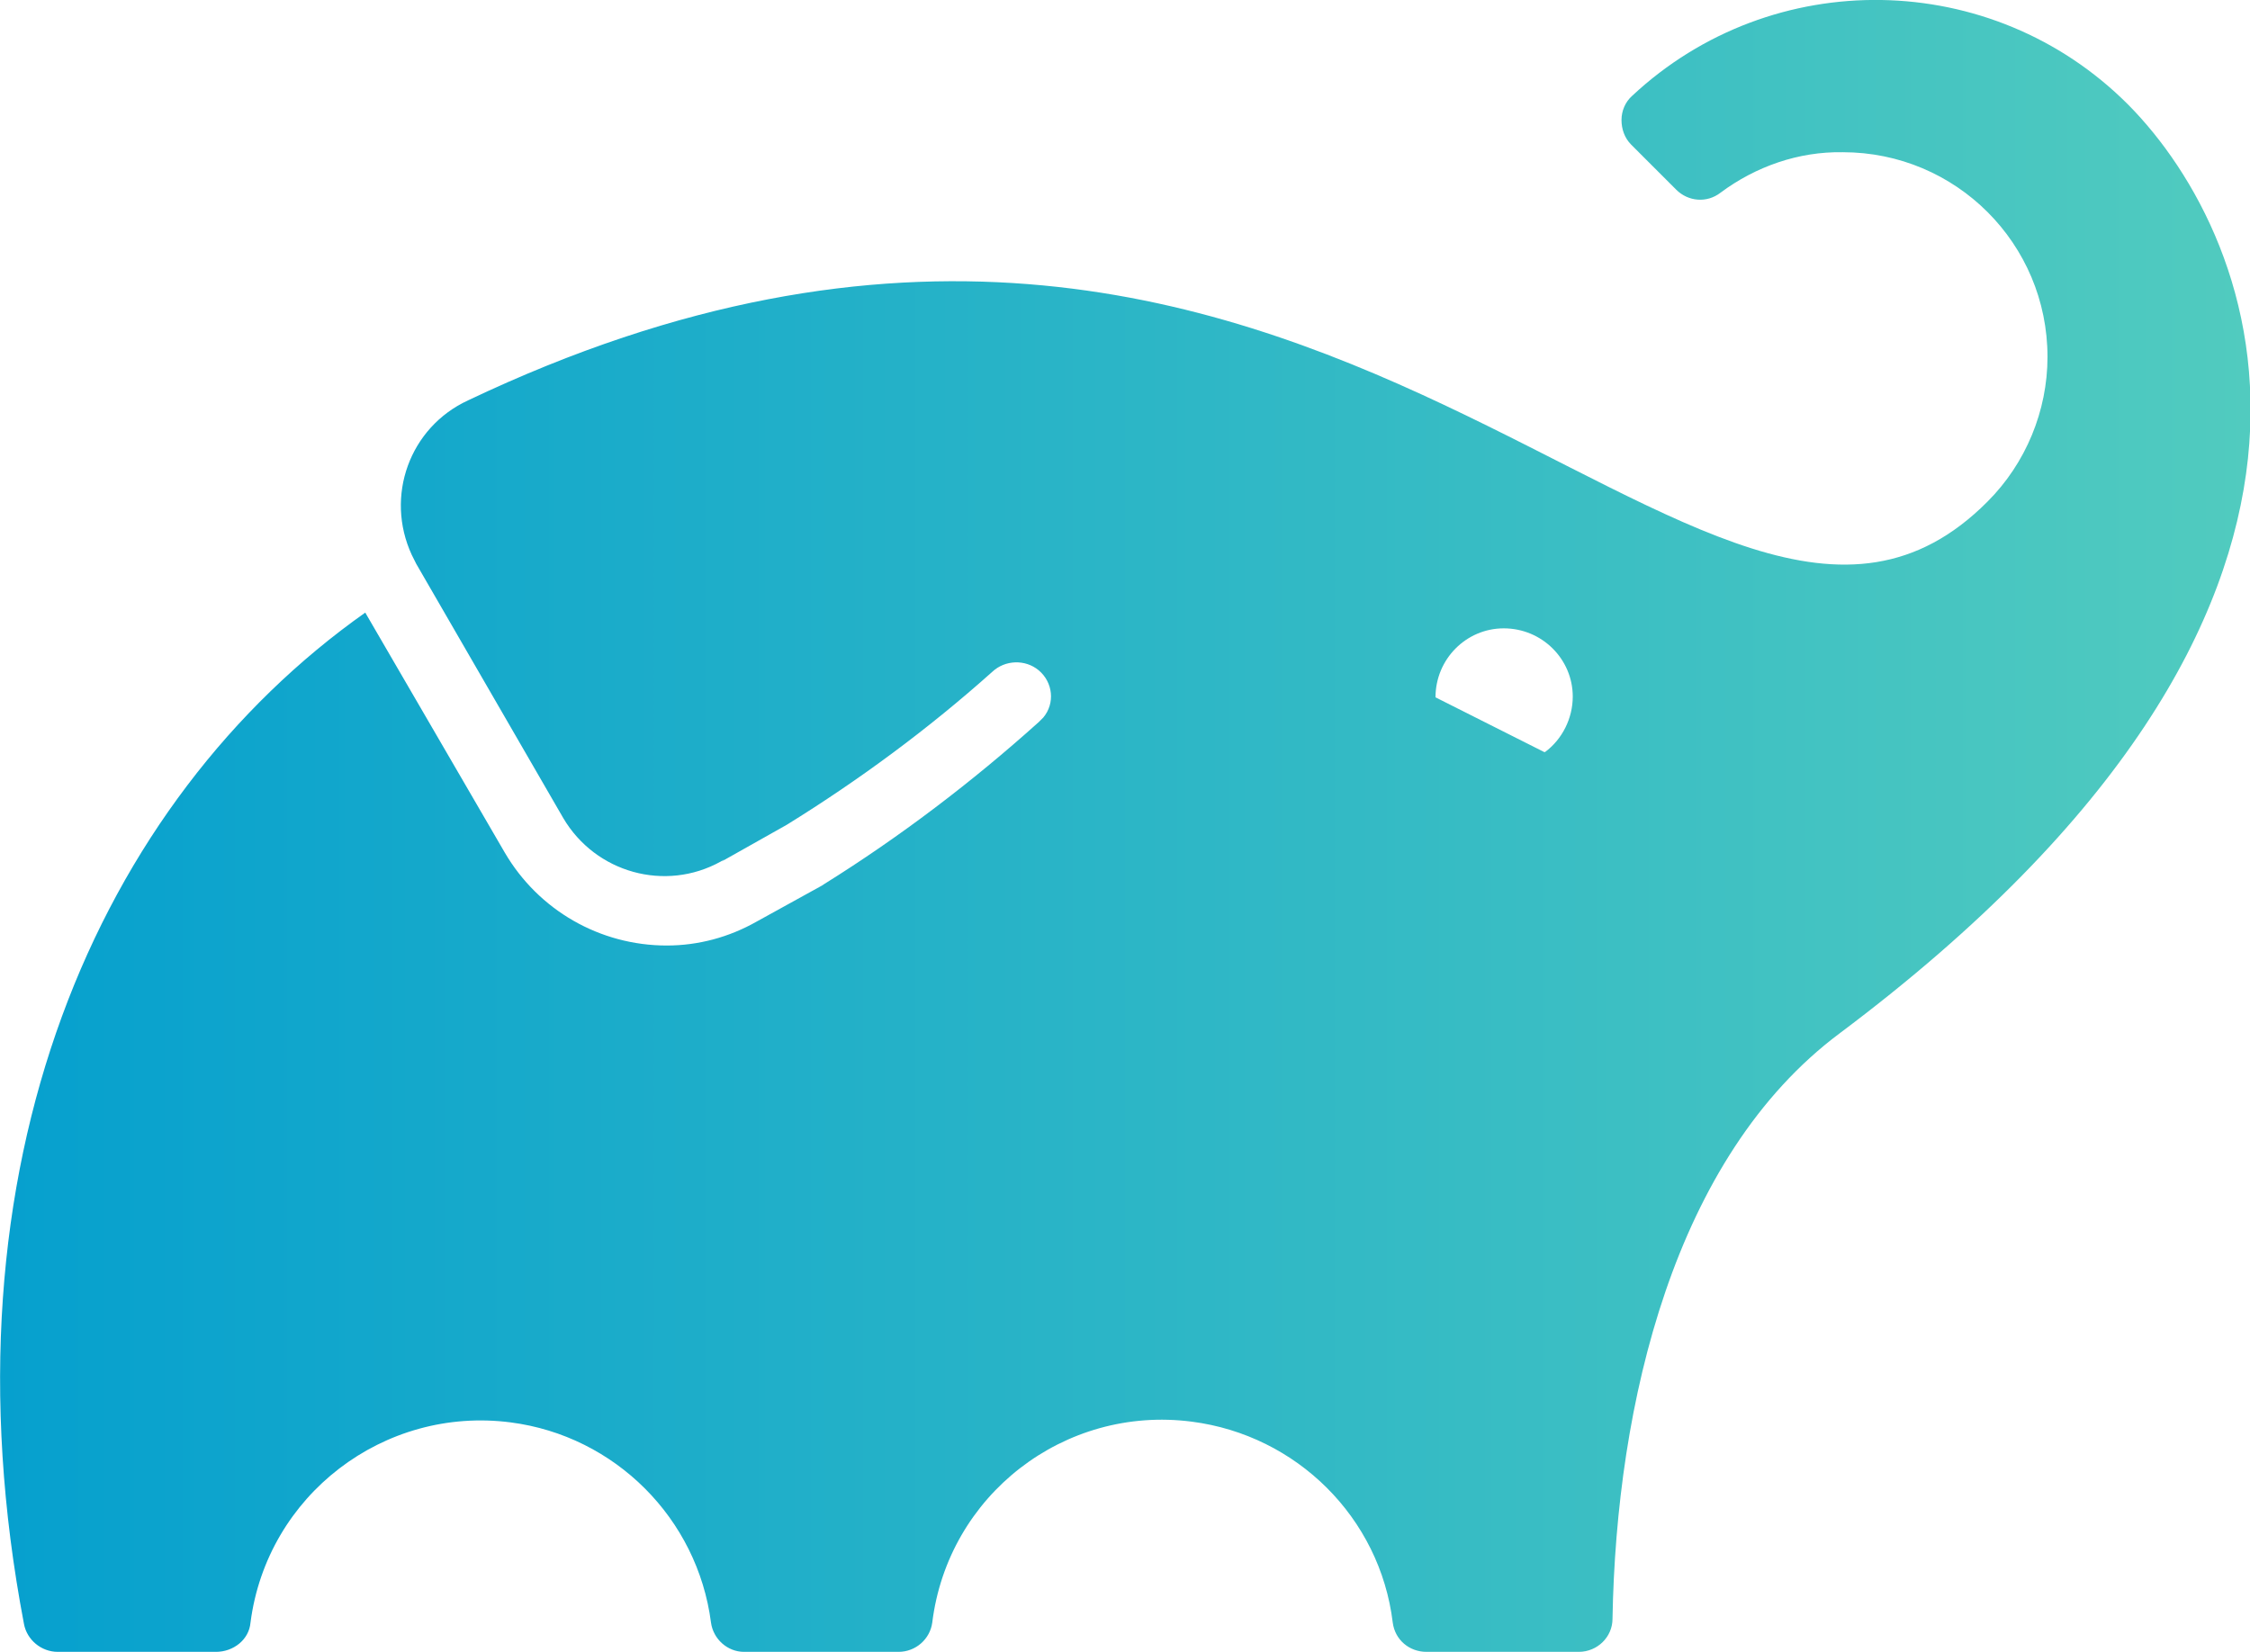
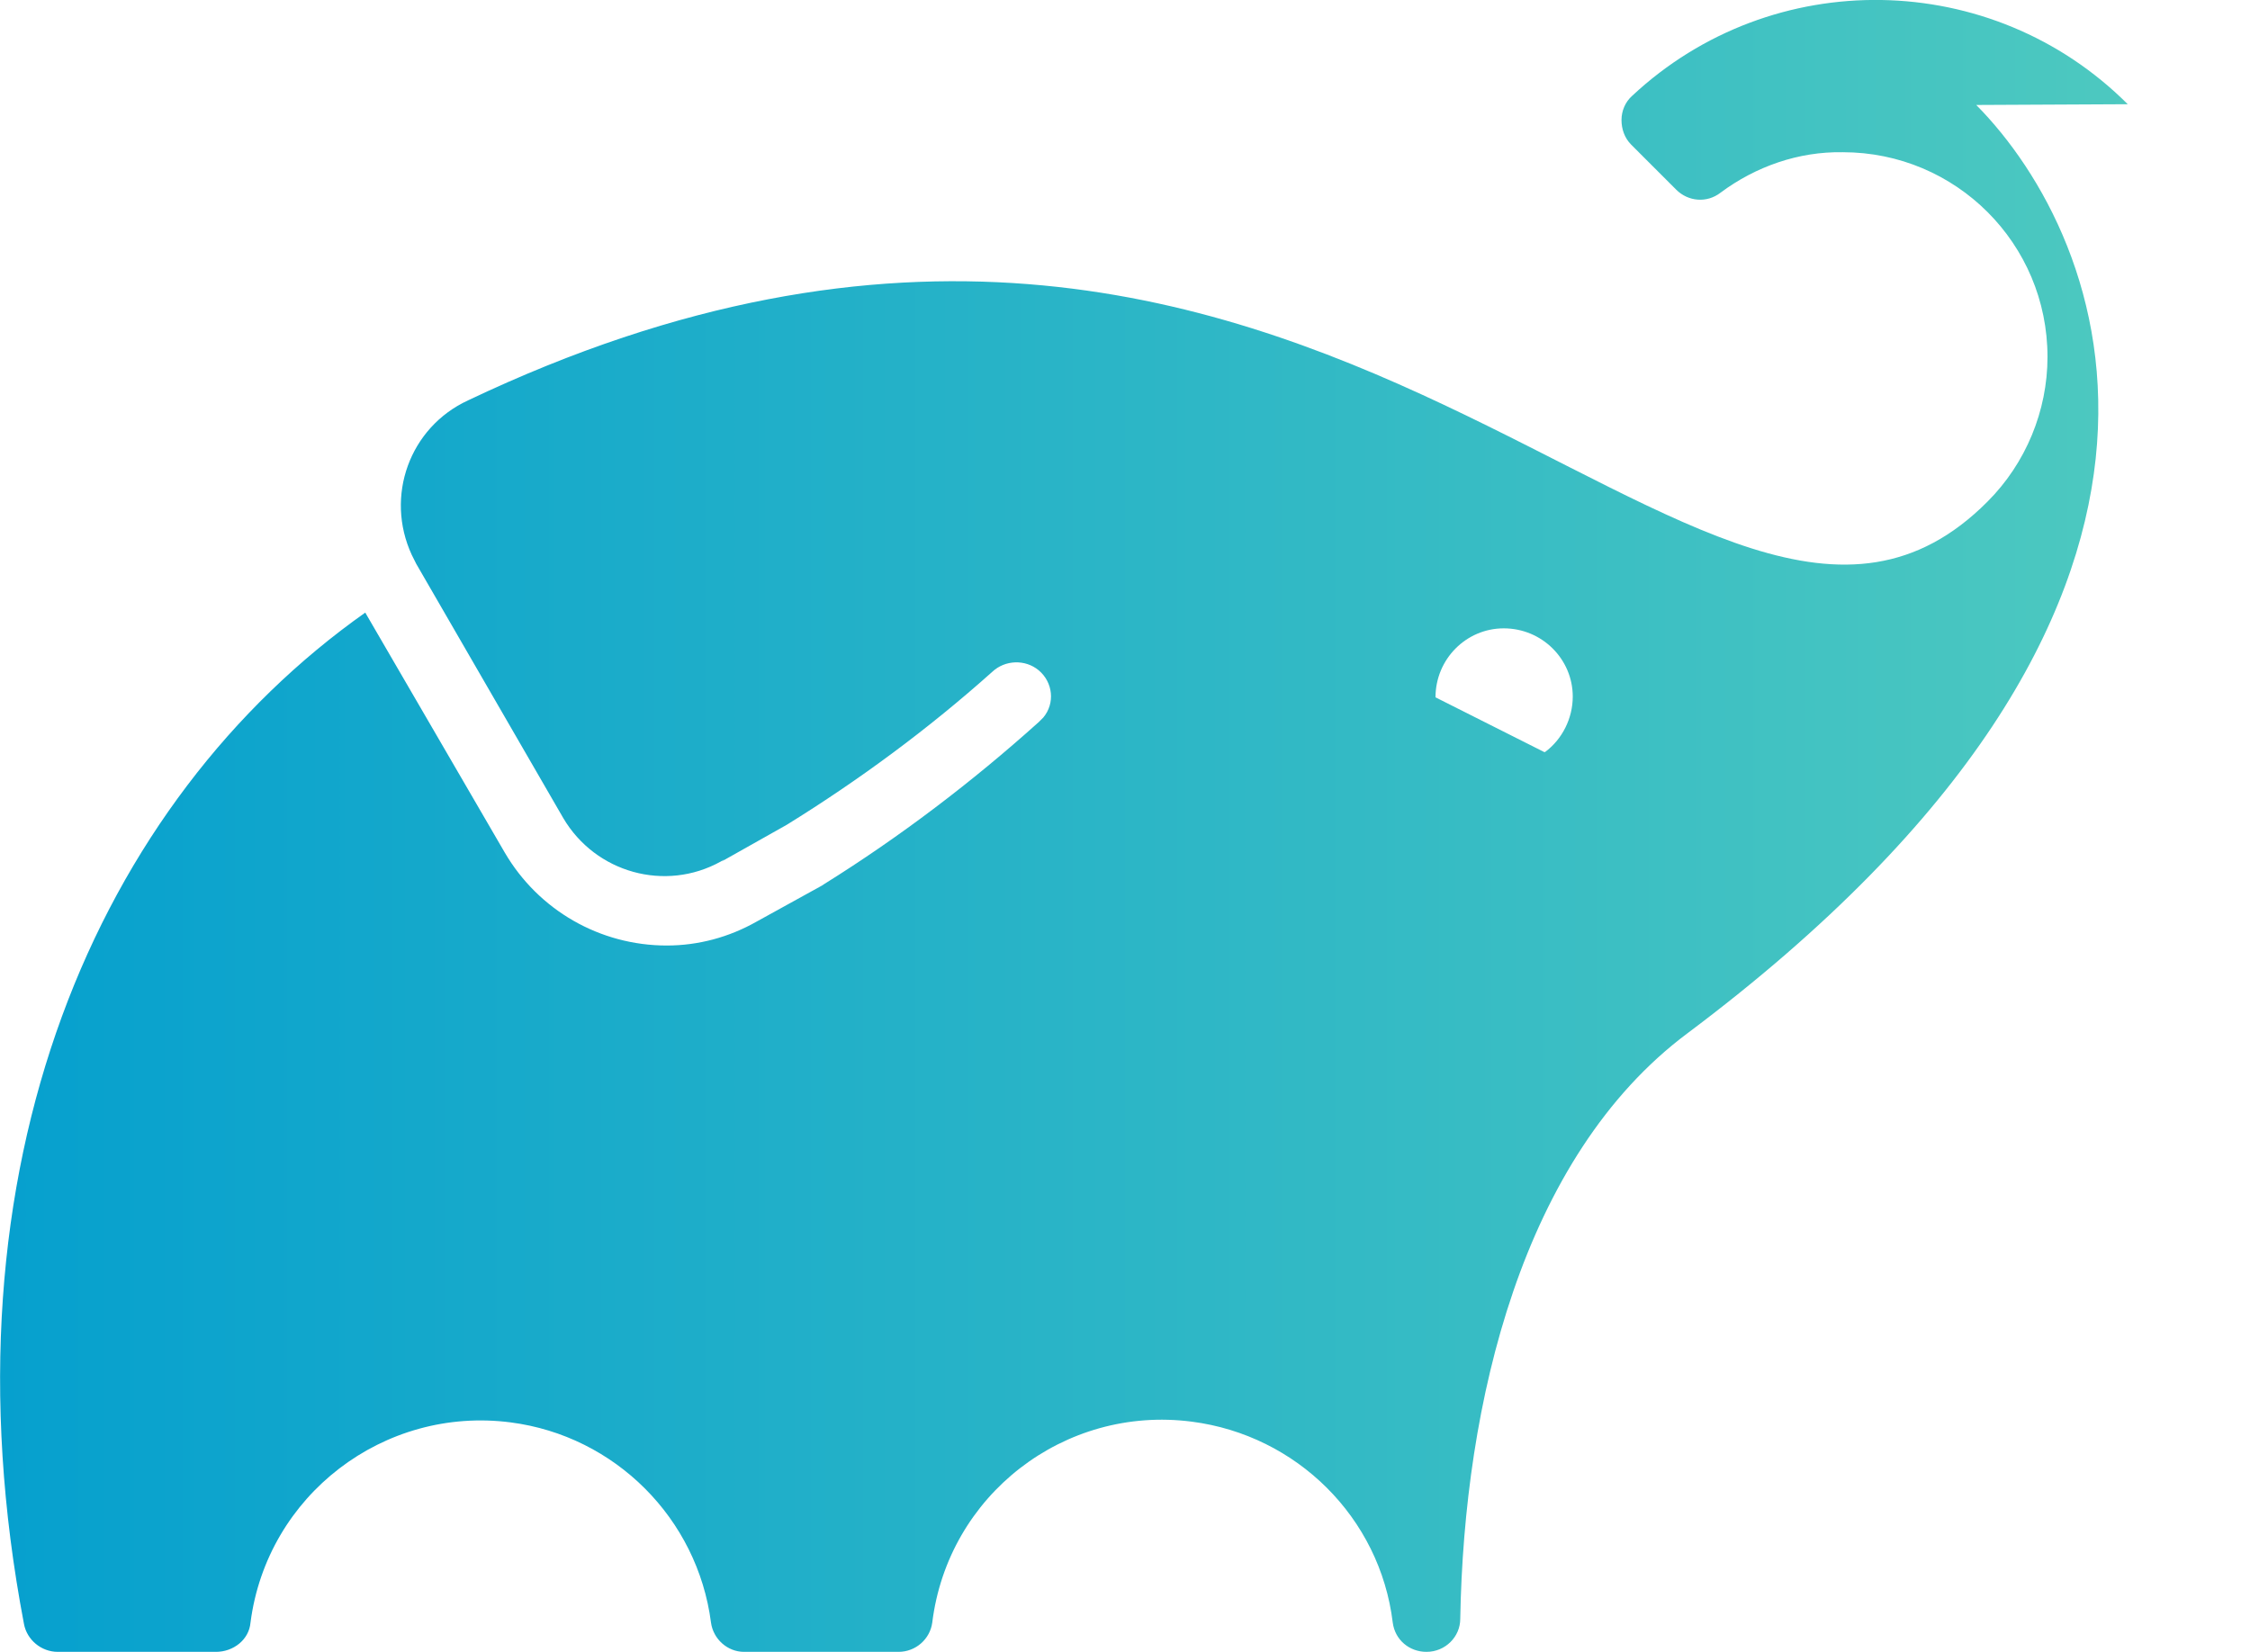
<svg xmlns="http://www.w3.org/2000/svg" id="a" width="30" height="22.03" viewBox="0 0 30 22.03">
  <defs>
    <linearGradient id="b" x1="0" y1="11.01" x2="30" y2="11.01" gradientUnits="userSpaceOnUse">
      <stop offset="0" stop-color="#06a0ce" />
      <stop offset="1" stop-color="#51cbbf" />
    </linearGradient>
  </defs>
-   <path d="m28.37,1.39c-1.81-1.81-4.74-1.86-6.61-.11-.09.08-.14.2-.14.32,0,.12.04.24.13.33l.6.6c.16.16.41.18.59.04.47-.35,1.04-.55,1.63-.54,1.51,0,2.73,1.22,2.73,2.73,0,.72-.29,1.42-.8,1.93-3.77,3.79-8.82-6.79-20.26-1.35-.78.36-1.11,1.28-.75,2.06.02.04.04.08.06.12l1.96,3.39c.43.73,1.36.99,2.1.58l.05-.03-.04.03.87-.49c.97-.6,1.89-1.28,2.74-2.04.17-.16.44-.17.62-.02.19.16.22.44.06.63-.02.02-.04.04-.06.06-.89.8-1.85,1.53-2.86,2.16l-.03.02-.87.48c-.37.21-.78.32-1.2.32-.89,0-1.71-.47-2.16-1.24l-1.86-3.2C1.32,10.68-.85,15.53.32,21.66c.04.21.23.37.45.37h2.11c.23,0,.44-.16.46-.39.22-1.7,1.78-2.89,3.47-2.67,1.39.18,2.49,1.28,2.67,2.67.03.22.22.39.44.39h2.06c.23,0,.42-.17.45-.39.21-1.7,1.76-2.9,3.46-2.68,1.4.18,2.51,1.28,2.68,2.68.03.23.22.39.45.39h2.03c.25,0,.45-.2.45-.44.05-2.87.82-6.16,3.03-7.81,7.62-5.71,5.61-10.6,3.85-12.38Zm-7.78,8.64h0s-1.45-.73-1.45-.73c0-.51.41-.92.91-.92.51,0,.92.41.92.91,0,.29-.14.57-.37.74Z" fill="url(#b)" />
+   <path d="m28.37,1.39c-1.81-1.81-4.74-1.86-6.61-.11-.09.08-.14.2-.14.32,0,.12.04.24.13.33l.6.6c.16.16.41.18.59.04.47-.35,1.04-.55,1.63-.54,1.51,0,2.73,1.22,2.73,2.73,0,.72-.29,1.42-.8,1.93-3.77,3.79-8.82-6.79-20.26-1.35-.78.36-1.11,1.28-.75,2.06.02.04.04.08.06.12l1.96,3.39c.43.73,1.36.99,2.1.58l.05-.03-.04.03.87-.49c.97-.6,1.89-1.28,2.74-2.04.17-.16.44-.17.62-.02.19.16.22.44.06.63-.02.02-.04.04-.06.06-.89.8-1.85,1.53-2.86,2.16l-.03.02-.87.48c-.37.21-.78.32-1.2.32-.89,0-1.71-.47-2.16-1.24l-1.86-3.2C1.32,10.68-.85,15.53.32,21.66c.04.21.23.37.45.37h2.11c.23,0,.44-.16.46-.39.22-1.7,1.78-2.89,3.47-2.67,1.39.18,2.49,1.28,2.67,2.67.03.22.22.39.44.39h2.06c.23,0,.42-.17.45-.39.21-1.7,1.76-2.9,3.46-2.68,1.4.18,2.51,1.28,2.68,2.68.03.23.22.39.45.39c.25,0,.45-.2.45-.44.05-2.87.82-6.16,3.03-7.81,7.62-5.71,5.61-10.6,3.85-12.38Zm-7.78,8.64h0s-1.45-.73-1.45-.73c0-.51.41-.92.91-.92.51,0,.92.41.92.91,0,.29-.14.57-.37.74Z" fill="url(#b)" />
</svg>